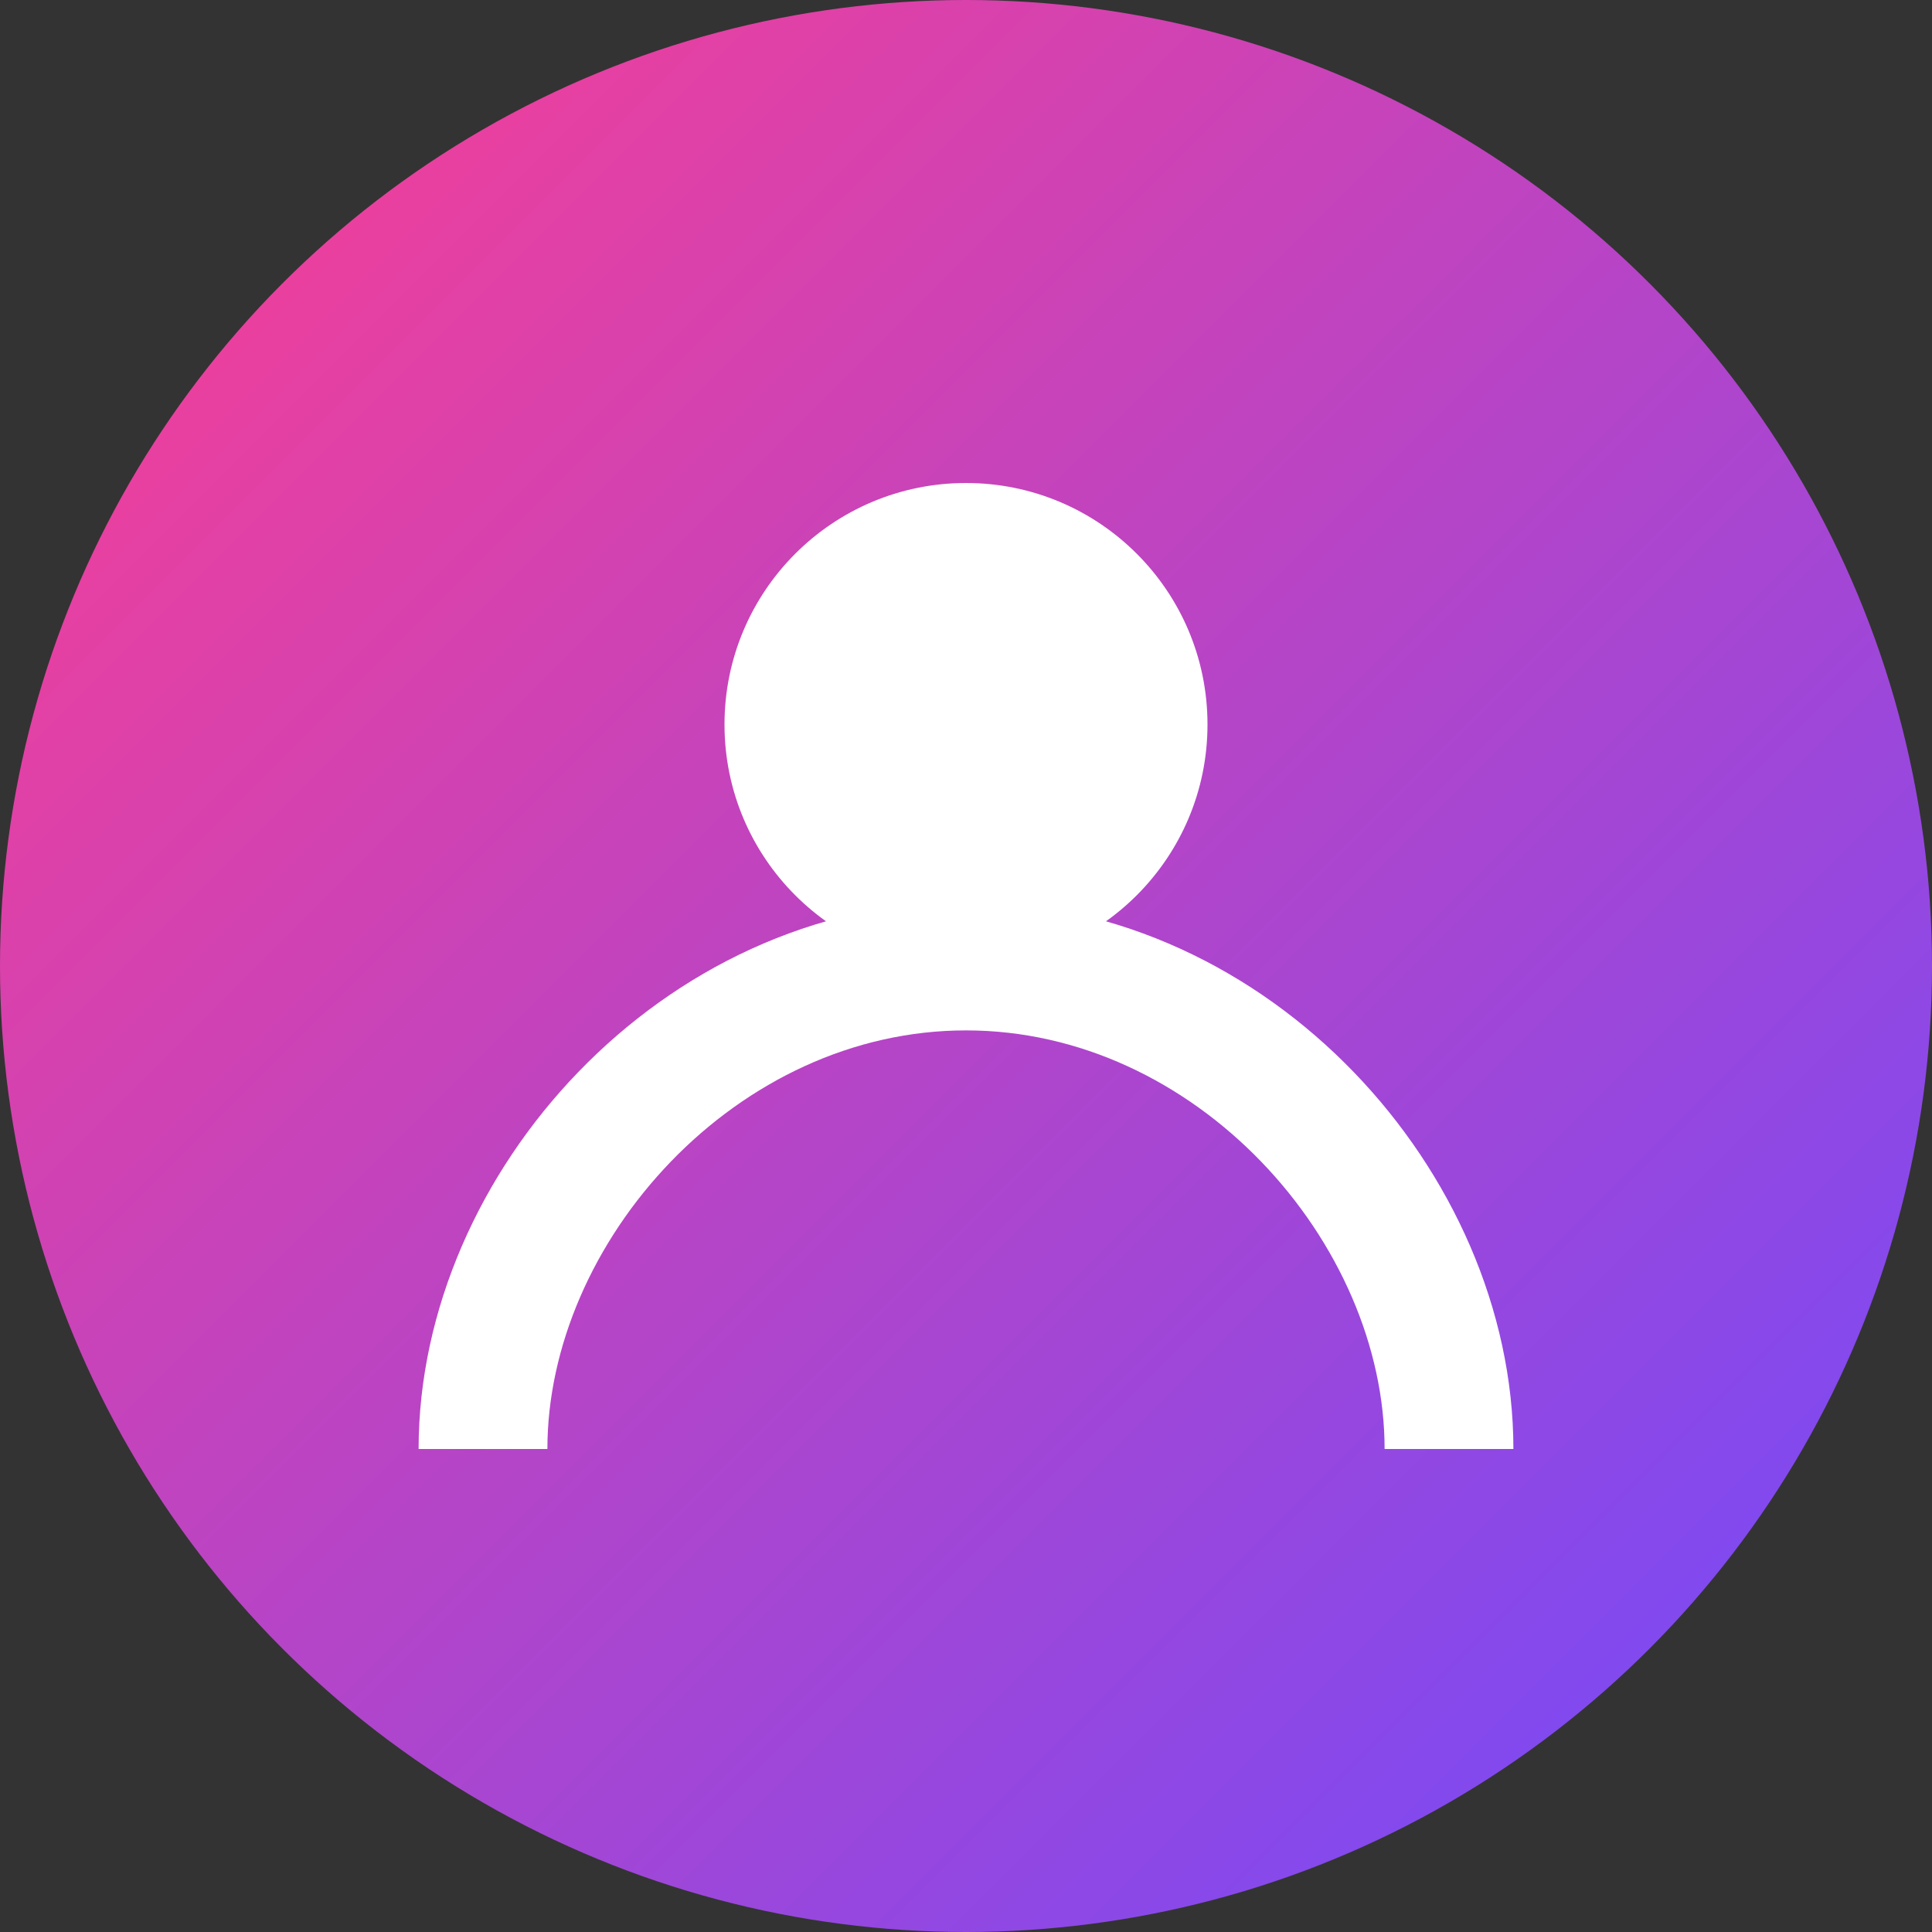
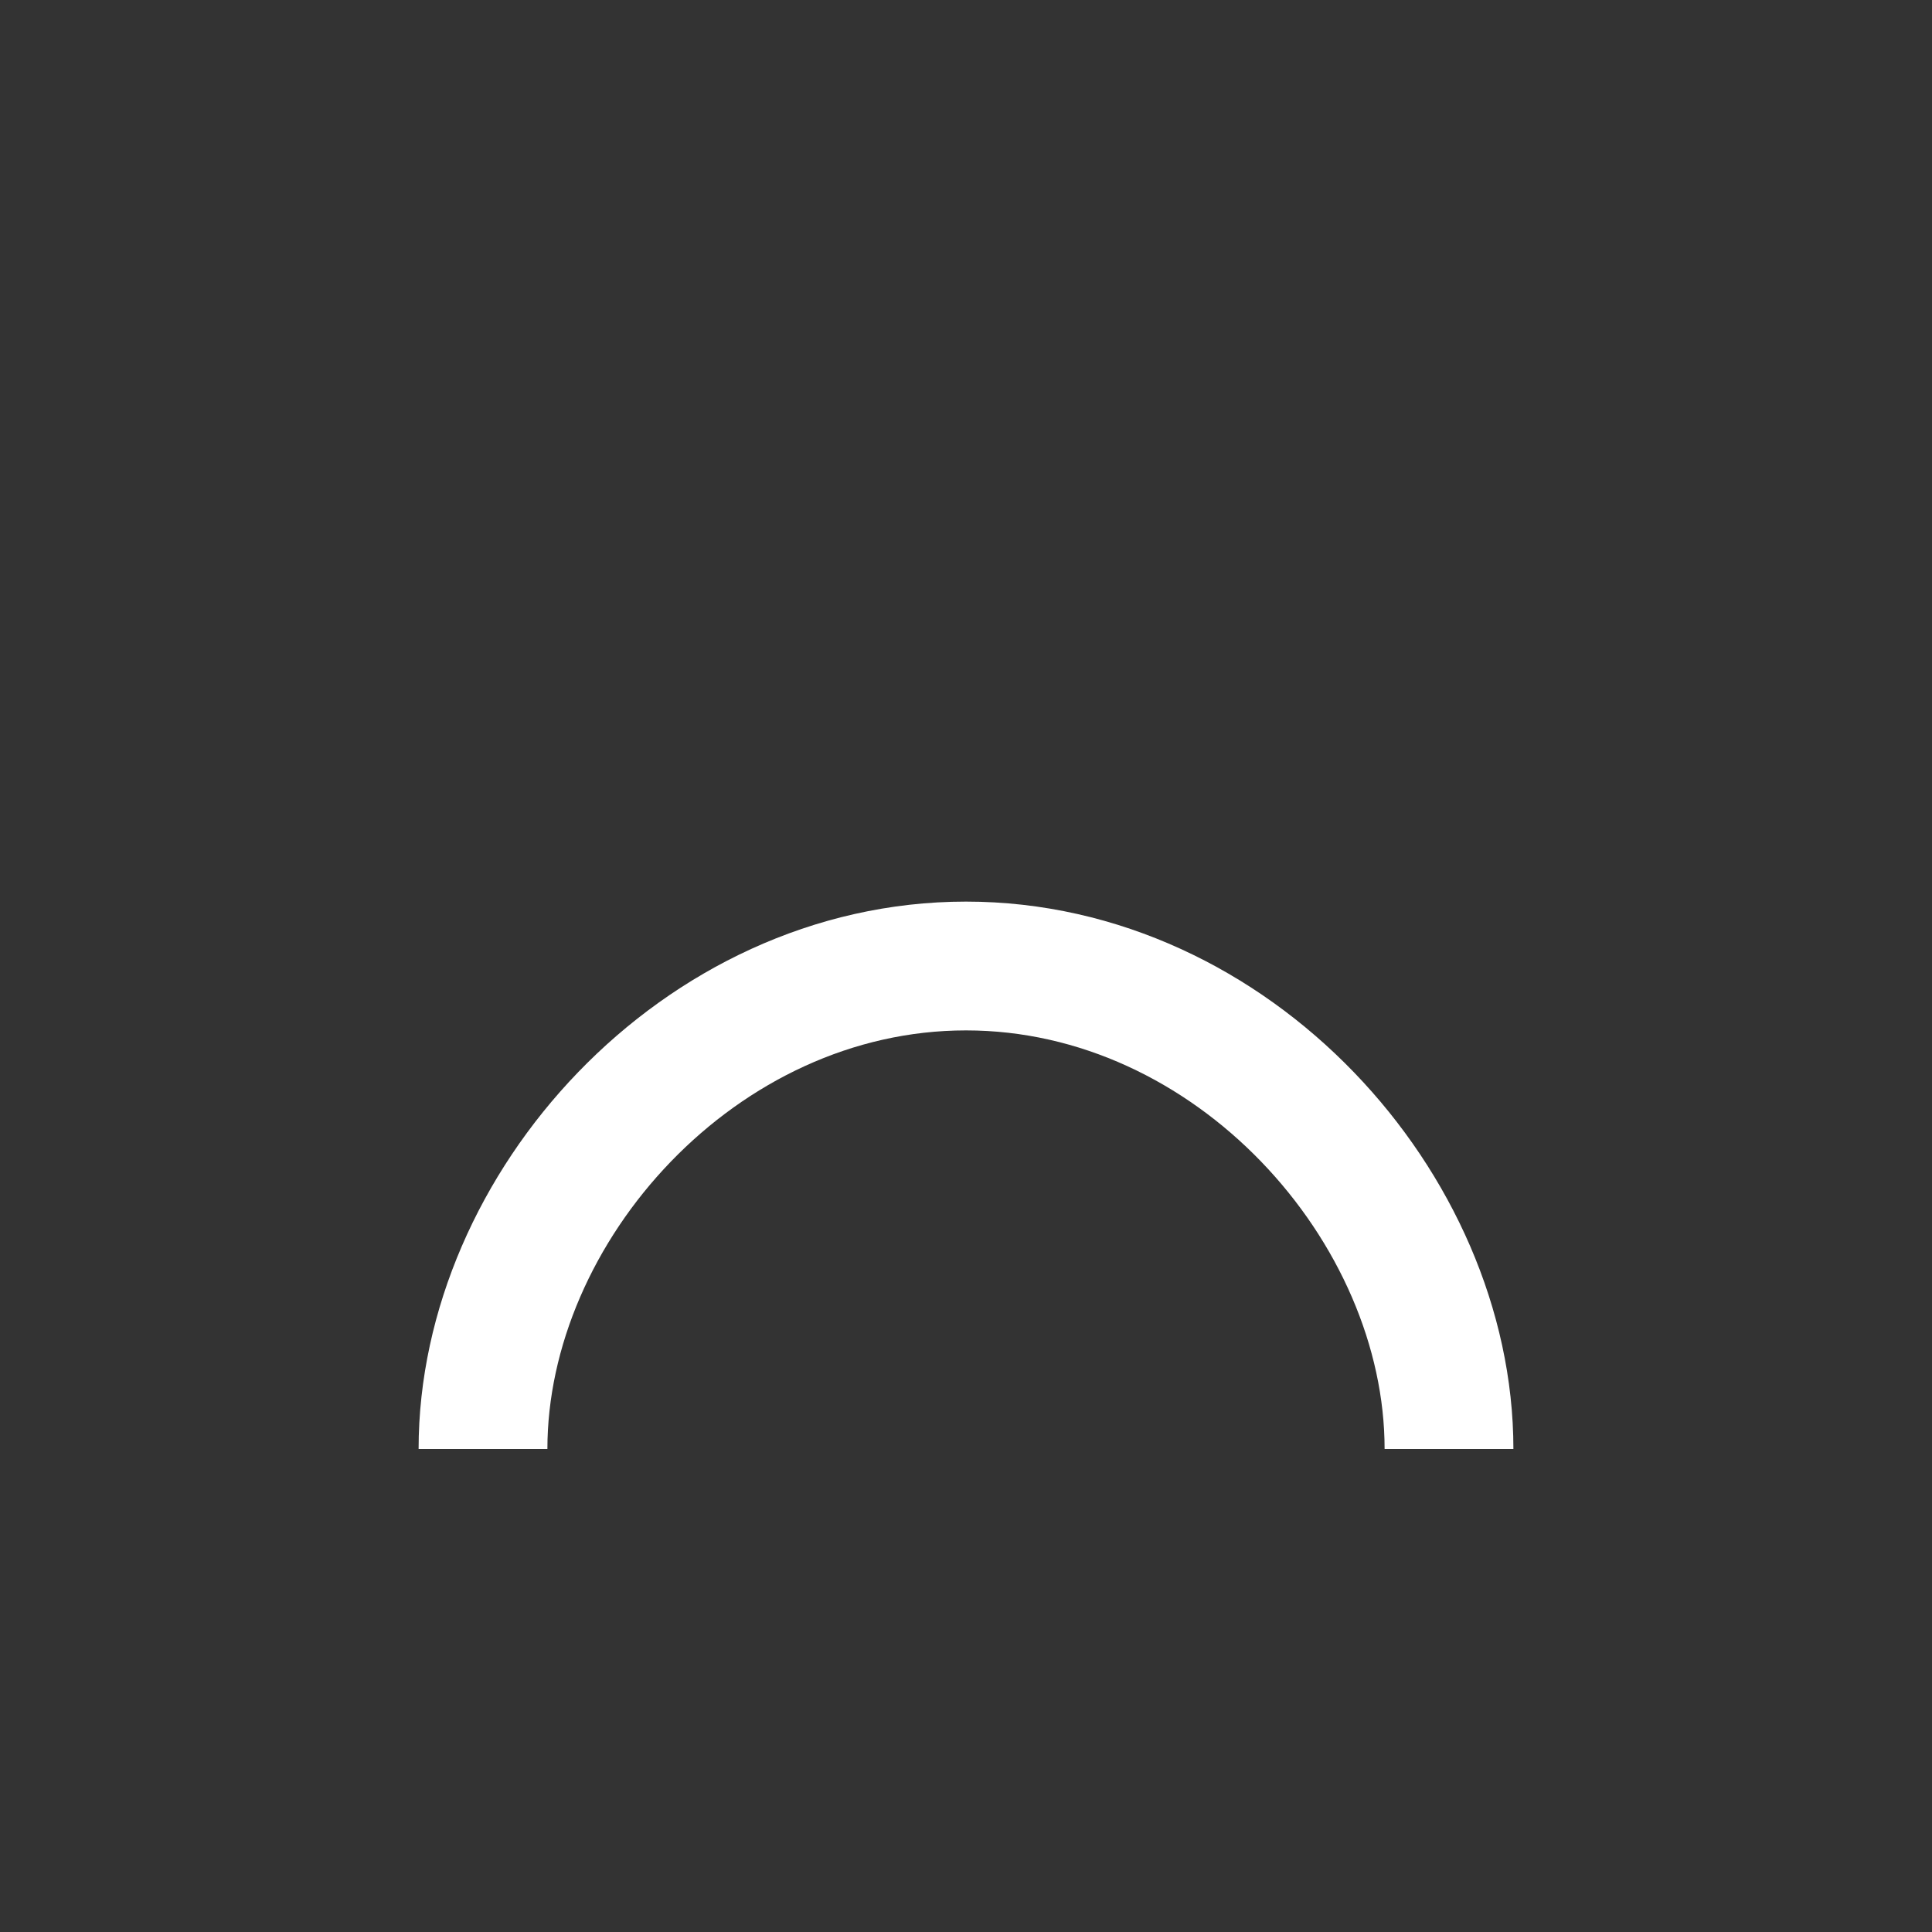
<svg xmlns="http://www.w3.org/2000/svg" width="60" height="60" viewBox="0 0 60 60" fill="none">
  <rect x="0" y="0" width="60" height="60" fill="#333333" stroke="none" />
-   <circle cx="30" cy="30" r="30" fill="url(#grad)" />
-   <path d="M30 30C34.142 30 37.5 26.642 37.5 22.5C37.5 18.358 34.142 15 30 15C25.858 15 22.5 18.358 22.5 22.5C22.5 26.642 25.858 30 30 30Z" fill="white" />
  <path d="M45 45C45 37.5 38.284 30 30 30C21.716 30 15 37.5 15 45" stroke="white" stroke-width="4" />
  <defs>
    <linearGradient id="grad" x1="0" y1="0" x2="60" y2="60" gradientUnits="userSpaceOnUse">
      <stop stop-color="#ff3e8f" />
      <stop offset="1" stop-color="#6c4bff" />
    </linearGradient>
  </defs>
</svg>